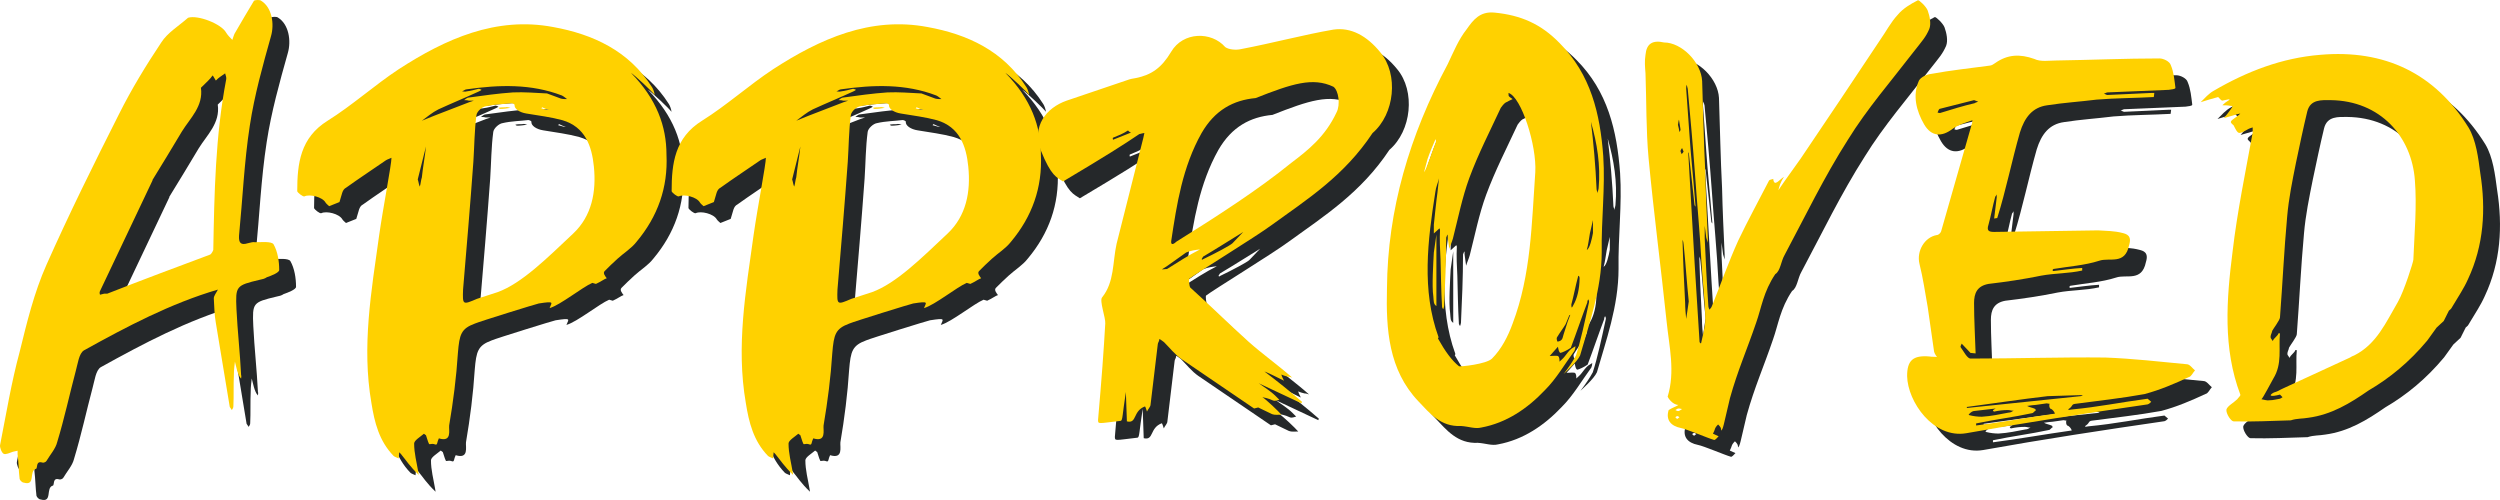
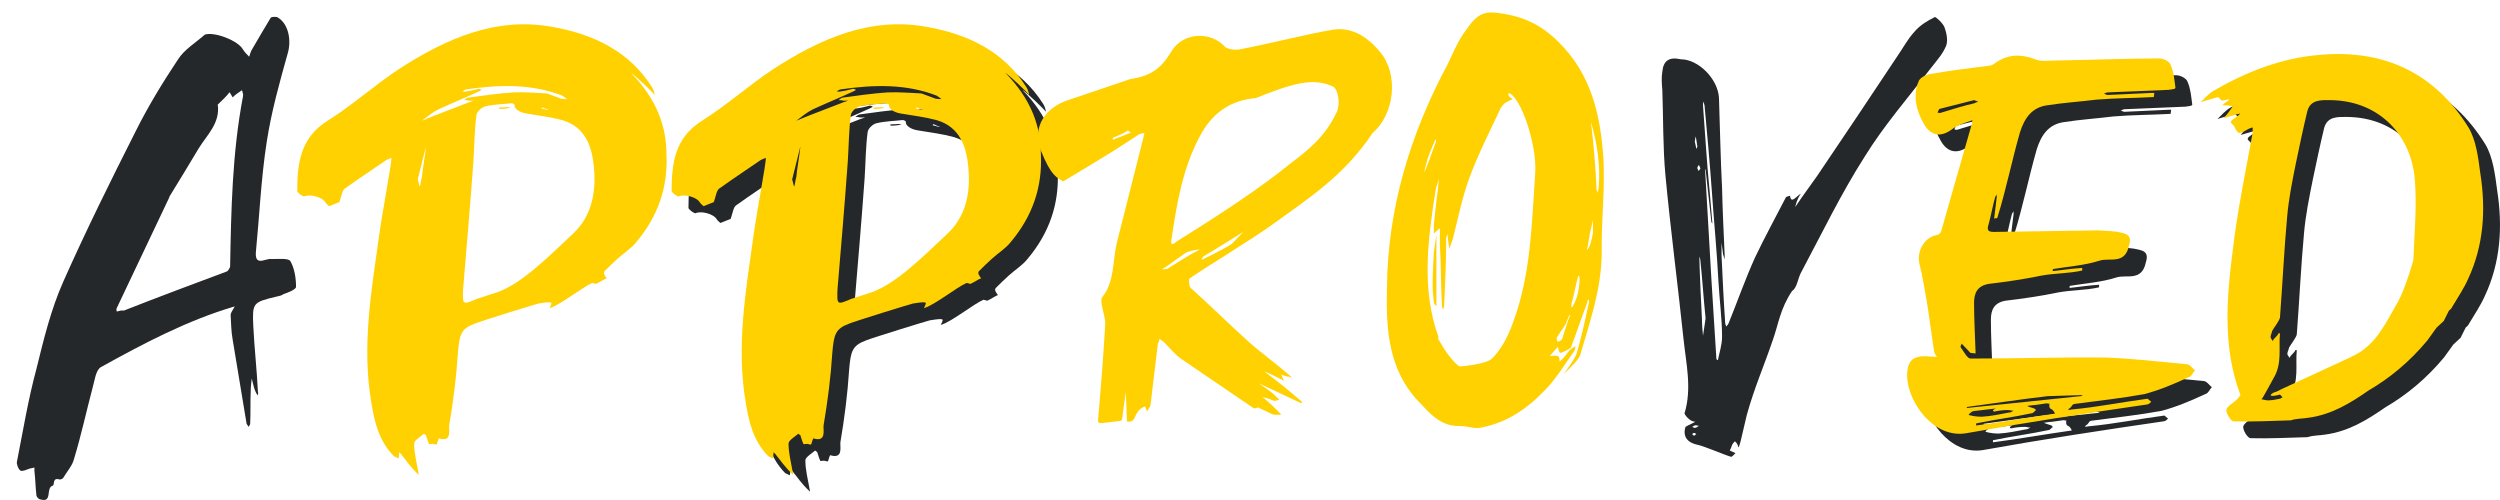
<svg xmlns="http://www.w3.org/2000/svg" width="320px" height="64px" viewBox="0 0 320 64" version="1.1">
  <title>sliced-assets/9.0/approved_r4_allviews</title>
  <g id="Layout" stroke="none" stroke-width="1" fill="none" fill-rule="evenodd">
    <g id="9.0-pcJIA-JPsA_Homepage_375px" transform="translate(-15, -464)" fill-rule="nonzero">
      <g id="01_Hero" transform="translate(-112, 207)">
        <g id="Text" transform="translate(112, 225)">
          <g id="Headline" transform="translate(15, 8)">
            <g id="sliced-assets/9.0/approved_r4_allviews" transform="translate(0, 24)">
              <g id="shadow" transform="translate(2.154, 2.153)" fill="#25282A">
                <path d="M3.043,61.777 C4.625,62.238 3.636,60.261 4.625,59.998 C4.822,59.932 4.559,58.944 5.416,59.207 C5.547,59.273 5.877,59.141 5.943,59.009 C6.404,58.219 7.13,57.428 7.327,56.571 C8.25,53.54 8.909,50.443 9.7,47.478 C9.964,46.555 10.096,45.237 10.755,44.842 C16.226,41.811 21.83,38.845 27.894,37.066 C27.696,37.462 27.367,37.857 27.367,38.186 C27.433,39.241 27.433,40.295 27.631,41.349 L29.41,52.09 L29.674,52.486 C29.74,52.354 29.872,52.222 29.872,52.025 C29.938,50.641 29.872,49.323 29.938,47.939 C29.938,47.412 30.004,46.819 30.07,46.292 C30.201,46.753 30.399,48.005 30.861,48.466 C30.861,48.334 30.927,48.137 30.861,48.005 C30.729,45.237 30.399,42.338 30.267,39.57 C30.136,36.605 30.201,36.539 33.234,35.814 C33.563,35.748 33.893,35.682 34.157,35.485 C34.75,35.287 35.739,34.892 35.739,34.562 C35.739,33.442 35.541,32.19 35.014,31.267 C34.75,30.872 33.497,31.004 32.64,31.004 C32.377,30.938 32.047,31.07 31.718,31.136 C30.861,31.399 30.531,31.136 30.597,30.147 C31.058,25.469 31.256,20.724 31.981,16.046 C32.575,12.158 33.629,8.402 34.684,4.646 C35.145,3.064 34.816,0.955 33.432,0.099 C33.3,-0.033 32.706,-0.033 32.509,0.099 C31.718,1.417 30.927,2.735 30.136,4.118 C29.938,4.382 29.872,4.777 29.74,5.107 C29.476,4.843 29.147,4.514 28.949,4.184 C28.356,3.064 25.323,1.878 24.071,2.273 C22.884,3.328 21.434,4.184 20.643,5.436 C18.666,8.402 16.82,11.433 15.238,14.596 C12.008,20.988 8.843,27.38 5.943,33.903 C4.361,37.462 3.438,41.284 2.515,45.04 C1.46,48.927 0.801,52.947 0.01,56.967 C-0.056,57.23 0.208,57.955 0.472,58.087 C0.735,58.219 1.263,57.955 1.658,57.823 L2.252,57.692 L2.252,58.153 C2.383,59.207 2.383,60.261 2.515,61.316 C2.581,61.513 2.845,61.777 3.043,61.777 Z M12.799,37.725 C12.733,37.528 12.733,37.396 12.799,37.264 L19.522,23.096 L19.522,23.03 C20.775,20.988 22.027,18.945 23.28,16.836 C24.335,15.123 26.049,13.607 25.719,11.235 C27.433,9.588 26.84,10.049 27.235,9.654 L27.631,10.313 C27.828,10.115 27.96,9.983 28.158,9.851 L28.817,9.39 C28.883,9.654 29.015,9.917 28.949,10.181 C27.565,17.429 27.433,24.744 27.301,31.992 C27.235,32.19 27.037,32.519 26.905,32.585 C22.489,34.233 18.072,35.88 13.722,37.593 L13.326,37.593 L12.799,37.725 Z" id="Shape" />
-                 <path d="M85.31,19.802 C85.31,16.177 84.058,12.685 80.762,9.324 C81.289,9.654 83.53,11.762 83.794,12.158 C83.794,11.894 83.596,11.367 83.465,11.169 C80.498,6.491 75.884,4.382 70.808,3.46 C63.491,2.076 57.031,4.975 51.032,8.863 C47.934,10.906 45.099,13.476 41.935,15.453 C38.441,17.627 38.046,20.922 38.046,24.48 C38.112,24.678 38.771,25.205 38.969,25.139 C39.628,24.81 41.276,25.205 41.671,25.93 C41.803,26.128 42.001,26.259 42.133,26.391 L43.451,25.864 C43.781,24.876 43.781,24.283 44.308,24.019 C45.956,22.833 47.67,21.713 49.384,20.526 C49.582,20.395 49.845,20.329 50.109,20.197 C50.109,21.054 49.054,26.457 48.527,30.147 C47.538,37.264 46.286,44.315 47.538,51.563 C47.934,54.067 48.527,56.44 50.373,58.351 C50.505,58.482 50.768,58.548 51.032,58.68 L51.098,57.889 L51.296,58.087 C51.955,58.878 52.482,59.734 53.603,60.789 C53.603,60.657 53.537,60.525 53.537,60.393 C53.339,59.207 53.01,58.021 53.01,56.769 C53.01,56.374 53.801,55.912 54.262,55.517 L54.526,55.715 C54.658,56.044 54.724,56.44 54.921,56.835 C54.987,56.901 55.317,56.769 55.515,56.835 C55.91,56.967 55.91,56.967 56.042,56.44 L56.174,56.11 C57.888,56.637 57.426,55.056 57.492,54.463 C58.02,51.366 58.415,48.268 58.613,45.171 C58.811,42.799 59.008,42.074 60.788,41.415 C61.381,41.152 68.83,38.845 68.962,38.845 C71.072,38.516 70.61,38.714 70.347,39.438 C71.731,39.043 74.565,36.737 75.818,36.21 L76.279,36.341 C76.873,36.078 77.4,35.682 77.664,35.617 C77.466,35.353 77.136,34.958 77.4,34.694 C77.927,34.167 78.455,33.64 79.048,33.113 C79.839,32.388 80.828,31.795 81.487,30.938 C84.19,27.709 85.508,24.019 85.31,19.802 Z M53.998,15.453 C54.724,14.925 55.317,14.398 56.108,14.003 C57.822,13.212 59.602,12.487 61.316,11.696 C61.447,11.631 61.579,11.565 61.645,11.499 C61.513,11.433 61.381,11.367 61.25,11.367 C60.722,11.499 60.261,11.631 59.733,11.696 C59.536,11.762 59.338,11.696 59.14,11.696 C59.338,11.631 59.536,11.433 59.733,11.433 C63.886,10.84 67.973,10.708 71.929,12.224 C72.192,12.355 72.39,12.553 72.588,12.685 C72.324,12.685 72.06,12.685 71.797,12.619 C71.203,12.421 70.61,12.158 70.017,11.96 C68.567,11.894 67.116,11.762 65.666,11.828 C63.755,11.96 61.909,12.224 59.997,12.487 C59.799,12.487 59.602,12.685 59.404,12.817 C59.602,12.817 59.799,12.817 59.997,12.883 L60.656,12.883 L60.063,13.08 C58.085,13.871 56.042,14.596 53.998,15.453 Z M73.379,29.884 C70.017,33.047 66.787,36.275 63.689,37.396 L61.052,38.252 C59.206,39.043 59.206,39.043 59.272,37.066 C59.733,31.597 60.195,26.193 60.59,20.724 C60.722,18.747 60.722,16.705 60.986,14.728 C61.052,14.266 61.711,13.673 62.172,13.607 C63.293,13.344 64.414,13.344 65.468,13.212 C65.6,13.212 65.864,13.344 65.864,13.41 C65.798,13.937 66.523,14.398 67.38,14.53 C68.962,14.794 70.544,14.991 71.994,15.387 C74.895,16.243 75.752,18.681 76.016,21.317 C76.345,24.546 75.752,27.643 73.379,29.884 Z M64.677,13.739 C64.48,13.739 64.018,13.739 63.82,13.805 C63.82,13.871 64.018,13.937 64.018,13.937 C64.48,13.937 64.875,13.871 65.337,13.805 C65.139,13.739 64.875,13.673 64.677,13.739 Z M70.281,14.069 L70.017,14.069 L69.292,13.871 C69.358,13.805 69.358,13.739 69.424,13.739 C69.687,13.871 69.951,14.003 70.281,14.069 Z M53.998,22.701 C53.867,23.096 53.867,23.492 53.735,23.887 C53.603,23.624 53.603,23.36 53.471,22.965 L54.526,18.747 C54.394,20.065 54.13,21.383 53.998,22.701 Z" id="Shape" />
                <path d="M133.234,19.802 C133.234,16.177 131.981,12.685 128.685,9.324 C129.213,9.654 131.454,11.762 131.718,12.158 C131.718,11.894 131.52,11.367 131.388,11.169 C128.422,6.491 123.807,4.382 118.732,3.46 C111.414,2.076 104.954,4.975 98.956,8.863 C95.857,10.906 93.023,13.476 89.859,15.453 C86.365,17.627 85.969,20.922 85.969,24.48 C86.035,24.678 86.695,25.205 86.892,25.139 C87.552,24.81 89.2,25.205 89.595,25.93 C89.727,26.128 89.925,26.259 90.056,26.391 L91.375,25.864 C91.704,24.876 91.704,24.283 92.232,24.019 C93.88,22.833 95.594,21.713 97.308,20.526 C97.505,20.395 97.769,20.329 98.033,20.197 C98.033,21.054 96.978,26.457 96.451,30.147 C95.462,37.264 94.209,44.315 95.462,51.563 C95.857,54.067 96.451,56.44 98.296,58.351 C98.428,58.482 98.692,58.548 98.956,58.68 L99.022,57.889 L99.219,58.087 C99.879,58.878 100.406,59.734 101.526,60.789 C101.526,60.657 101.461,60.525 101.461,60.393 C101.263,59.207 100.933,58.021 100.933,56.769 C100.933,56.374 101.724,55.912 102.186,55.517 L102.449,55.715 C102.581,56.044 102.647,56.44 102.845,56.835 C102.911,56.901 103.24,56.769 103.438,56.835 C103.834,56.967 103.834,56.967 103.966,56.44 L104.097,56.11 C105.811,56.637 105.35,55.056 105.416,54.463 C105.943,51.366 106.339,48.268 106.536,45.171 C106.734,42.799 106.932,42.074 108.712,41.415 C109.305,41.152 116.754,38.845 116.886,38.845 C118.995,38.516 118.534,38.714 118.27,39.438 C119.654,39.043 122.489,36.737 123.741,36.21 L124.203,36.341 C124.796,36.078 125.323,35.682 125.587,35.617 C125.389,35.353 125.06,34.958 125.323,34.694 C125.851,34.167 126.378,33.64 126.971,33.113 C127.763,32.388 128.751,31.795 129.411,30.938 C132.113,27.709 133.432,24.019 133.234,19.802 Z M101.922,15.453 C102.647,14.925 103.24,14.398 104.031,14.003 C105.745,13.212 107.525,12.487 109.239,11.696 C109.371,11.631 109.503,11.565 109.569,11.499 C109.437,11.433 109.305,11.367 109.173,11.367 C108.646,11.499 108.184,11.631 107.657,11.696 C107.459,11.762 107.262,11.696 107.064,11.696 C107.262,11.631 107.459,11.433 107.657,11.433 C111.81,10.84 115.897,10.708 119.852,12.224 C120.116,12.355 120.314,12.553 120.511,12.685 C120.248,12.685 119.984,12.685 119.72,12.619 C119.127,12.421 118.534,12.158 117.94,11.96 C116.49,11.894 115.04,11.762 113.59,11.828 C111.678,11.96 109.832,12.224 107.921,12.487 C107.723,12.487 107.525,12.685 107.327,12.817 C107.525,12.817 107.723,12.817 107.921,12.883 L108.58,12.883 L107.987,13.08 C106.009,13.871 103.966,14.596 101.922,15.453 Z M121.302,29.884 C117.94,33.047 114.71,36.275 111.612,37.396 L108.975,38.252 C107.13,39.043 107.13,39.043 107.196,37.066 C107.657,31.597 108.118,26.193 108.514,20.724 C108.646,18.747 108.646,16.705 108.909,14.728 C108.975,14.266 109.635,13.673 110.096,13.607 C111.217,13.344 112.337,13.344 113.392,13.212 C113.524,13.212 113.788,13.344 113.788,13.41 C113.722,13.937 114.447,14.398 115.304,14.53 C116.886,14.794 118.468,14.991 119.918,15.387 C122.819,16.243 123.675,18.681 123.939,21.317 C124.269,24.546 123.675,27.643 121.302,29.884 Z M112.601,13.739 C112.403,13.739 111.942,13.739 111.744,13.805 C111.744,13.871 111.942,13.937 111.942,13.937 C112.403,13.937 112.799,13.871 113.26,13.805 C113.062,13.739 112.799,13.673 112.601,13.739 Z M118.204,14.069 L117.94,14.069 L117.215,13.871 C117.281,13.805 117.281,13.739 117.347,13.739 C117.611,13.871 117.875,14.003 118.204,14.069 Z M101.922,22.701 C101.79,23.096 101.79,23.492 101.658,23.887 C101.526,23.624 101.526,23.36 101.395,22.965 L102.449,18.747 C102.318,20.065 102.054,21.383 101.922,22.701 Z" id="Shape" />
-                 <path d="M144.242,53.936 C145.561,54.265 144.968,52.618 146.55,52.025 C146.616,52.025 146.747,52.486 146.813,52.683 C146.945,52.354 147.275,52.09 147.275,51.761 L148.198,44.051 C148.198,43.853 148.395,43.722 148.395,43.392 C148.593,43.458 148.857,43.722 148.989,43.788 C149.714,44.512 150.373,45.369 151.23,45.962 L160.525,52.288 L161.052,52.156 L162.832,53.013 C163.161,53.145 163.623,53.079 164.018,53.079 C163.689,52.683 162.041,51.102 161.579,50.838 C163.293,51.168 162.7,51.497 163.755,51.168 L163.293,50.707 C162.634,50.048 161.843,49.586 161.118,49.059 L166.589,51.629 L166.655,51.431 C165.073,50.048 163.491,48.796 161.843,47.544 C162.7,47.873 163.491,48.334 164.348,48.73 C164.216,48.4 164.084,48.268 164.018,47.939 C164.282,48.071 164.546,48.137 164.809,48.203 C165.007,48.203 165.205,48.268 165.403,48.334 C163.623,46.753 161.645,45.369 159.799,43.722 C157.229,41.415 154.855,39.043 152.351,36.803 C152.219,36.605 152.153,35.748 152.219,35.682 C153.142,34.958 160.59,30.411 162.832,28.763 C167.38,25.469 172.061,22.503 175.686,17.034 C178.521,14.596 179.048,9.522 176.675,6.688 C174.961,4.58 172.917,3.46 170.676,3.789 C166.853,4.448 162.964,5.502 158.811,6.293 C158.217,6.425 157.295,6.359 156.833,6.029 C155.053,3.987 151.428,4.053 149.912,6.623 C148.659,8.731 147.341,9.588 145.429,9.983 C145.033,10.049 144.638,10.115 144.308,10.247 L136.53,12.883 C133.893,13.805 132.047,16.177 133.234,19.274 C134.552,22.569 135.277,22.701 136.068,23.228 C141.606,19.933 143.781,18.55 145.824,17.166 C146.154,17.1 146.286,17.034 146.484,17.034 C146.418,17.232 146.418,17.363 146.352,17.627 L142.924,31.202 C142.397,33.574 142.66,36.078 141.078,38.055 C140.683,38.45 141.54,40.691 141.474,41.415 C141.276,44.908 141.012,48.466 140.551,53.738 C140.551,54.331 140.551,54.199 143.451,53.87 C143.715,53.804 143.649,53.145 144.111,50.179 L144.242,53.936 Z M150.571,30.938 C150.373,31.136 149.846,31.531 149.912,30.872 C150.637,26.062 151.362,21.383 153.801,17.034 C155.515,14.069 157.888,12.817 160.722,12.553 C165.403,10.708 168.039,9.851 170.676,11.103 C171.335,11.565 171.599,13.41 171.072,14.398 C169.621,17.495 167.446,19.209 165.271,20.856 C161.052,24.283 155.844,27.643 150.571,30.938 Z M142.463,17.891 C142.463,17.825 142.397,17.693 142.463,17.627 C143.122,17.363 143.781,17.1 144.374,16.705 C144.44,16.705 144.506,16.902 144.77,16.968 L142.463,17.891 Z M153.801,33.178 L153.999,32.849 C155.778,31.795 157.426,30.74 159.14,29.686 L157.756,31.136 C157.492,31.399 155.647,32.388 153.999,33.178 C153.933,33.31 153.867,33.178 153.801,33.178 Z M149.384,34.43 C148.857,34.43 148.329,34.694 149.318,34.101 L151.823,32.322 C152.482,32.058 153.01,31.992 153.603,31.926 C152.153,32.651 150.768,33.574 149.384,34.43 Z" id="Shape" />
-                 <path d="M189.595,54.726 C192.825,54.133 195.528,52.288 197.769,49.916 C199.219,48.466 200.274,46.621 201.527,44.908 C201.593,44.776 201.658,44.512 201.658,44.315 L201.131,44.644 C200.801,44.908 200.538,45.303 200.274,45.633 C200.076,45.896 199.813,46.094 199.615,46.292 C199.615,46.028 199.615,45.699 199.417,45.567 C199.153,45.501 198.824,45.567 198.362,45.567 L199.417,44.381 C199.483,44.776 199.549,45.106 199.747,45.171 C200.01,45.106 200.604,44.842 201.065,44.512 C201.79,42.601 202.449,40.625 203.175,38.714 C203.175,38.516 203.241,38.384 203.306,38.318 C203.372,38.45 203.438,38.582 203.372,38.78 C202.845,41.218 202.318,43.656 201.724,45.501 C201.329,46.226 200.801,47.016 200.142,47.873 C200.34,47.675 201.856,46.358 202.252,45.501 C203.372,41.547 205.02,37.066 205.02,32.256 C204.954,28.17 205.482,24.019 205.218,19.999 C204.823,14.596 203.636,9.522 199.615,5.502 C197.242,3.064 194.671,1.944 191.309,1.614 C189.397,1.417 188.54,2.603 187.749,3.723 C186.695,5.041 186.035,6.688 185.31,8.204 C180.432,17.298 177.598,26.852 177.532,36.934 C177.4,42.14 177.73,47.346 181.553,51.366 C183.003,52.881 184.387,54.66 187.024,54.529 C188.013,54.594 188.804,54.924 189.595,54.726 Z M186.761,46.885 C185.838,46.16 184.981,44.974 184.058,43.326 C184.124,43.26 184.124,43.195 184.124,43.129 C181.948,37.132 182.739,30.806 183.728,24.546 C183.794,23.953 184.058,23.426 184.19,22.833 L183.992,24.678 C183.86,25.535 183.596,28.17 183.531,28.763 L183.531,29.884 L184.256,29.225 L184.322,29.422 C184.256,30.543 184.322,32.058 184.387,33.178 C184.453,35.287 184.453,37.132 184.585,39.307 C184.783,39.834 184.783,39.373 184.849,39.175 C184.981,36.341 185.113,33.376 185.113,30.411 C185.179,30.213 185.244,30.081 185.31,30.015 L185.31,30.411 L185.508,31.86 C185.64,31.399 185.838,31.004 185.97,30.543 C186.629,27.973 187.156,25.271 188.079,22.767 C189.2,19.736 190.716,16.77 192.1,13.805 C192.232,13.607 192.496,13.278 192.693,13.146 C193.023,12.948 193.353,12.817 193.616,12.685 C193.089,12.29 193.089,12.421 193.089,11.894 C194.737,12.421 196.714,18.615 196.517,22.042 C196.055,28.566 195.989,35.155 193.616,41.415 C193.023,43.063 192.166,44.71 190.979,45.896 C190.254,46.621 186.892,46.951 186.761,46.885 Z M204.493,24.744 C204.493,24.546 204.361,24.414 204.361,24.217 C204.229,21.185 203.966,18.286 203.636,15.584 C204.427,18.352 204.888,21.12 204.625,24.085 C204.625,24.217 204.493,24.546 204.493,24.744 Z M182.278,22.042 L182.608,20.79 C182.674,20.395 183.135,19.209 183.662,18.022 C183.662,17.957 183.728,17.891 183.794,17.825 L183.794,18.154 C183.333,19.34 182.542,21.778 182.278,22.042 Z M203.109,31.992 C203.306,31.333 203.372,30.608 203.504,29.884 L203.9,28.17 L203.9,29.818 C203.768,30.543 203.504,31.795 203.109,31.992 Z M183.86,39.175 L183.86,30.015 L183.531,32.322 C183.465,33.574 183.267,36.671 183.465,37.923 C183.531,38.582 183.465,38.911 183.86,39.175 Z M201.197,39.373 C201.131,39.307 201.131,39.109 201.131,38.977 C201.461,37.791 201.658,36.605 201.988,35.419 C201.988,35.221 202.186,35.287 202.186,35.617 C202.186,37 201.856,38.252 201.395,39.043 C201.329,39.175 201.263,39.307 201.197,39.373 Z M199.351,43.722 C199.285,43.59 199.219,43.326 199.285,43.195 C199.681,42.536 200.142,41.943 200.406,41.481 L200.867,40.361 L200.999,40.295 L200.67,41.152 C200.406,42.008 200.142,42.733 200.01,43.26 C199.879,43.656 199.483,43.722 199.351,43.722 Z" id="Shape" />
                <path d="M219.391,56.308 C219.523,56.374 219.786,56.044 219.984,55.846 L219.259,55.517 C219.589,54.924 219.391,54.858 219.918,54.331 C220.248,54.66 220.314,54.792 220.314,55.122 C220.577,54.858 220.577,54.594 221.434,50.97 C222.423,47.412 223.61,44.776 224.796,41.284 C225.455,39.438 225.719,37.33 227.235,35.089 C227.894,34.694 227.96,33.442 228.422,32.651 C231.059,27.709 233.498,22.635 236.53,17.891 C238.969,13.937 242.067,10.379 244.902,6.688 C246.088,5.173 246.484,4.777 246.945,3.723 C247.209,3.064 247.011,2.076 246.747,1.351 C246.55,0.824 245.627,-0.033 245.495,0.033 C244.572,0.494 243.583,1.087 242.924,1.878 C242.001,2.866 241.408,4.053 240.617,5.173 C237.255,10.247 233.893,15.255 230.465,20.329 C229.542,21.647 228.554,22.965 227.631,24.348 C227.763,23.887 227.829,23.426 228.356,22.635 C227.763,22.965 227.103,24.019 226.972,22.899 C226.84,22.965 226.576,22.965 226.444,23.096 C225.126,25.666 223.742,28.17 222.489,30.806 C221.237,33.574 220.248,36.407 219.127,39.175 C219.061,39.373 218.929,39.504 218.798,39.636 C218.732,39.438 218.666,39.307 218.666,39.109 C218.468,36.275 218.336,33.376 218.204,30.543 L218.204,28.895 L218.402,30.411 L218.6,31.07 L218.6,30.411 C218.468,27.577 218.336,24.744 218.27,21.91 C218.072,18.088 218.007,14.2 217.875,10.379 C217.743,7.94 215.238,5.436 212.997,5.436 C211.546,5.107 210.755,5.568 210.624,7.018 C210.492,7.809 210.558,8.599 210.624,9.39 C210.755,13.014 210.689,16.705 211.019,20.263 C211.678,27.248 212.601,34.233 213.326,41.152 C213.656,44.381 214.447,47.544 213.458,50.773 C213.458,50.838 214.051,51.827 214.842,51.827 C214.711,51.959 213.985,52.222 213.59,52.486 C213.194,53.738 213.854,54.529 215.172,54.792 C215.897,54.924 218.666,56.11 219.391,56.308 Z M217.743,43.919 C217.677,43.985 217.611,43.919 217.545,43.788 C217.15,37.857 216.754,31.202 216.095,19.538 L216.161,19.538 L216.886,26.128 C216.886,26.259 216.952,26.391 217.018,26.457 L217.018,26.259 C216.556,20.658 216.49,20.658 216.227,16.902 L215.831,11.367 C215.831,11.169 215.831,11.038 215.897,10.84 L216.029,11.367 C216.359,14.925 216.688,18.55 216.952,22.174 C217.215,26.062 217.611,30.015 217.809,33.903 C217.941,36.275 218.27,38.648 218.27,40.954 C218.27,41.943 217.941,42.931 217.743,43.919 Z M214.974,16.902 C214.908,16.573 214.842,16.177 214.776,15.98 C214.842,15.65 214.842,15.453 214.908,15.321 L215.106,16.573 C215.106,16.705 215.04,16.77 214.974,16.902 Z M215.238,19.736 C215.238,19.604 215.106,19.472 215.106,19.34 C215.106,19.209 215.238,19.077 215.304,18.945 L215.502,19.406 C215.436,19.538 215.37,19.604 215.238,19.736 Z M215.831,40.822 C215.765,40.163 215.699,39.438 215.699,38.78 C215.567,36.21 215.436,33.574 215.37,31.004 L215.37,30.674 C215.436,30.806 215.502,31.136 215.502,31.267 C215.765,33.771 215.897,36.078 216.161,38.582 C216.029,39.373 215.963,40.097 215.831,40.822 Z M214.776,52.618 C214.711,52.618 214.579,52.552 214.447,52.486 C214.579,52.42 214.711,52.288 214.842,52.288 C214.908,52.288 215.04,52.288 215.304,52.354 C215.04,52.552 214.908,52.618 214.776,52.618 Z M214.711,53.606 C214.579,53.606 214.513,53.474 214.447,53.408 C214.513,53.342 214.579,53.277 214.645,53.277 C214.776,53.211 214.842,53.342 214.974,53.408 C214.842,53.474 214.776,53.606 214.711,53.606 Z" id="Shape" />
                <path d="M251.691,55.451 C259.404,54.067 267.183,52.881 274.895,51.761 C275.093,51.695 275.225,51.563 275.357,51.431 L274.895,51.036 C271.401,51.497 268.633,52.09 265.139,52.42 L264.744,52.486 C264.744,52.42 264.809,52.288 264.875,52.288 C265.337,51.959 265.139,51.761 265.6,51.695 C268.567,51.3 271.599,50.97 274.5,50.443 C276.477,49.916 278.323,49.125 280.169,48.268 C280.498,48.203 280.696,47.675 280.96,47.412 C280.63,47.148 280.301,46.621 279.905,46.621 C276.477,46.292 272.983,45.896 269.49,45.764 C263.755,45.699 258.02,45.896 252.285,45.896 C251.823,45.962 251.362,44.974 250.966,44.447 C250.9,44.381 251.032,44.117 251.098,43.985 L252.219,45.171 L252.878,45.237 C252.812,43.063 252.68,40.954 252.68,38.78 C252.68,37.528 253.076,36.605 254.526,36.341 C256.767,36.078 259.009,35.748 261.25,35.287 C263.03,34.958 264.744,35.023 266.523,34.628 L266.523,34.299 C265.271,34.365 264.084,34.562 262.832,34.694 C262.7,34.694 262.7,34.496 262.832,34.43 C264.809,34.101 266.853,33.969 268.699,33.376 C270.017,32.915 271.995,33.969 272.522,31.399 C272.918,30.147 272.192,29.95 271.665,29.818 C270.676,29.554 269.622,29.554 268.567,29.488 L255.251,29.686 C254.592,29.686 254.262,29.554 254.526,28.763 C254.856,27.577 255.053,26.391 255.383,25.205 C255.383,25.139 255.515,25.073 255.581,24.876 L255.581,25.271 L255.251,27.973 L255.647,27.907 C256.767,24.348 257.492,20.658 258.547,16.968 C259.14,15.057 260.129,13.739 262.041,13.476 C264.15,13.146 266.26,13.014 268.369,12.751 C270.742,12.553 273.313,12.553 275.686,12.421 L275.752,11.894 L275.423,11.894 C273.577,11.96 271.665,12.092 269.753,12.158 C269.622,12.158 269.424,12.026 269.292,11.96 C269.49,11.96 269.622,11.828 269.753,11.828 C272.39,11.696 275.027,11.631 277.598,11.499 C277.927,11.433 278.455,11.433 278.455,11.235 C278.323,10.247 278.257,9.258 277.862,8.336 C277.73,7.875 276.939,7.479 276.411,7.479 C272.061,7.479 267.644,7.677 263.227,7.743 C262.305,7.743 261.184,7.94 260.393,7.545 C258.547,6.886 256.965,6.952 255.383,8.072 C255.185,8.204 254.922,8.402 254.658,8.402 C252.219,8.731 249.714,8.995 247.209,9.456 C246.616,9.522 245.891,9.851 245.627,10.313 C244.77,12.224 245.297,14.2 246.286,15.914 C247.209,17.495 248.527,17.561 249.912,16.507 C250.637,15.98 251.56,15.716 252.482,15.387 C252.417,15.518 252.482,15.65 252.417,15.782 L248.461,29.62 C248.395,29.818 248.132,30.081 247.934,30.081 C246.352,30.345 245.297,32.124 245.693,33.771 C246.154,35.617 246.418,37.462 246.747,39.307 L247.539,44.842 C247.539,45.106 247.736,45.435 247.934,45.699 C247.604,45.633 247.275,45.699 247.011,45.633 C244.836,45.435 244.111,46.16 244.111,48.137 C244.177,51.431 247.473,56.176 251.691,55.451 Z M248.33,14.464 C248.264,14.464 248.132,14.464 248,14.398 C248.066,14.332 248.132,14.003 248.264,13.937 L252.68,12.817 L253.208,13.014 C252.878,13.146 252.812,13.146 252.746,13.212 C251.296,13.542 249.846,14.003 248.33,14.464 Z M251.757,52.222 L251.757,52.09 C255.251,51.629 258.679,51.102 262.107,50.707 L266.326,50.575 C266.392,50.575 266.523,50.575 266.589,50.641 L266.326,50.707 L251.757,52.222 Z M252.944,54.463 L252.944,54.199 C255.449,53.672 257.69,53.408 260.129,52.881 C260.261,52.881 260.459,52.552 260.591,52.552 C260.591,52.486 260.525,52.42 260.525,52.354 C260.129,52.156 259.8,52.156 259.47,51.959 C259.931,51.893 260.393,51.827 260.591,51.827 L261.975,51.629 C262.107,51.629 262.239,51.695 262.37,51.695 C262.239,51.761 262.305,52.354 262.568,52.354 C262.7,52.42 262.964,52.683 263.03,52.947 C259.734,53.408 256.042,54.067 252.944,54.463 Z M253.669,53.342 C253.142,53.342 252.614,53.277 252.087,53.145 C252.021,53.145 252.021,53.013 251.955,53.079 C252.153,52.881 252.351,52.683 252.614,52.618 L255.449,52.288 L255.119,52.486 C255.053,52.552 255.185,52.683 255.251,52.683 C255.844,52.552 256.438,52.486 257.031,52.486 C257.295,52.486 257.558,52.618 257.756,52.552 C257.558,52.683 257.361,52.815 257.097,52.815 C256.042,53.013 254.856,53.277 253.669,53.342 Z" id="Shape" />
                <path d="M317.479,22.174 C317.216,20.197 316.952,17.957 315.963,16.309 C311.678,9.39 305.218,6.293 296.978,7.018 C292.1,7.413 287.618,9.127 283.333,11.631 C282.74,11.96 282.212,12.553 281.685,13.08 C282.476,12.817 283.201,12.619 283.926,12.421 C284.124,12.619 284.322,12.883 284.454,12.883 C285.047,12.751 285.574,12.619 285.31,12.817 C284.981,13.014 284.717,13.212 284.454,13.476 C284.783,13.476 285.113,13.476 285.442,13.542 C285.508,13.542 285.64,13.542 285.772,13.607 C285.706,13.739 285.64,13.871 285.574,13.937 C285.31,14.332 284.981,14.728 284.651,15.123 C285.179,14.991 285.706,14.794 286.233,14.662 C286.365,14.596 286.563,14.596 286.761,14.53 C286.629,14.662 286.497,14.794 286.299,14.925 C285.376,15.584 285.376,15.584 285.904,16.046 C286.497,17.232 286.497,17.232 287.684,16.573 C287.881,16.441 288.145,16.375 288.343,16.309 L288.343,16.968 C287.42,22.042 286.365,27.116 285.772,32.19 C284.981,38.384 284.519,44.578 286.761,50.509 C286.827,50.641 286.497,50.904 286.365,51.102 C285.904,51.563 285.113,51.959 284.981,52.42 C284.915,52.947 285.574,53.936 285.904,53.936 C288.343,54.001 290.782,53.87 293.221,53.804 C294.012,53.54 294.737,53.606 295.462,53.474 C298.428,53.079 300.802,51.629 303.175,49.982 C305.877,48.4 308.382,46.358 310.69,43.59 L311.876,41.943 L312.799,41.086 L313.458,39.768 C313.59,39.636 313.722,39.57 313.788,39.438 L313.986,39.109 C314.645,37.989 315.37,36.934 315.897,35.748 C317.941,31.399 318.204,26.787 317.479,22.174 Z M308.91,33.244 C308.91,33.508 307.723,37.264 306.932,38.648 C305.416,41.218 304.229,44.051 301.329,45.501 C301.131,45.567 300.999,45.633 300.802,45.764 L292.232,49.718 C291.639,49.982 291.705,50.048 291.045,50.245 C290.32,50.641 290.584,50.838 291.837,50.509 L292.166,50.838 C292.1,50.904 291.968,50.97 291.837,51.036 C291.375,51.102 290.98,51.234 290.518,51.234 C290.189,51.3 289.859,51.168 289.463,51.102 C289.661,50.97 290.782,48.796 290.98,48.466 C292.166,46.555 291.639,44.578 291.837,42.667 L291.639,42.667 C291.573,42.997 291.045,43.26 290.914,43.656 L290.65,43.26 C290.584,42.865 290.782,42.733 290.848,42.338 C290.98,42.074 291.837,40.954 291.837,40.625 C292.166,36.341 292.364,31.992 292.759,27.709 C292.957,25.403 293.419,23.162 293.88,20.856 C294.341,18.681 294.803,16.441 295.33,14.266 C295.726,12.685 297.176,12.817 298.297,12.817 C304.691,12.883 308.712,17.495 309.107,23.096 C309.371,26.457 309.042,29.884 308.91,33.244 Z" id="Shape" />
              </g>
              <g id="fill" fill="#FFD100">
-                 <path d="M3.043,61.777 C4.625,62.238 3.636,60.261 4.625,59.998 C4.822,59.932 4.559,58.944 5.416,59.207 C5.547,59.273 5.877,59.141 5.943,59.009 C6.404,58.219 7.13,57.428 7.327,56.571 C8.25,53.54 8.909,50.443 9.7,47.478 C9.964,46.555 10.096,45.237 10.755,44.842 C16.226,41.811 21.83,38.845 27.894,37.066 C27.696,37.462 27.367,37.857 27.367,38.186 C27.433,39.241 27.433,40.295 27.631,41.349 L29.41,52.09 L29.674,52.486 C29.74,52.354 29.872,52.222 29.872,52.025 C29.938,50.641 29.872,49.323 29.938,47.939 C29.938,47.412 30.004,46.819 30.07,46.292 C30.201,46.753 30.399,48.005 30.861,48.466 C30.861,48.334 30.927,48.137 30.861,48.005 C30.729,45.237 30.399,42.338 30.267,39.57 C30.136,36.605 30.201,36.539 33.234,35.814 C33.563,35.748 33.893,35.682 34.157,35.485 C34.75,35.287 35.739,34.892 35.739,34.562 C35.739,33.442 35.541,32.19 35.014,31.267 C34.75,30.872 33.497,31.004 32.64,31.004 C32.377,30.938 32.047,31.07 31.718,31.136 C30.861,31.399 30.531,31.136 30.597,30.147 C31.058,25.469 31.256,20.724 31.981,16.046 C32.575,12.158 33.629,8.402 34.684,4.646 C35.145,3.064 34.816,0.955 33.432,0.099 C33.3,-0.033 32.706,-0.033 32.509,0.099 C31.718,1.417 30.927,2.735 30.136,4.118 C29.938,4.382 29.872,4.777 29.74,5.107 C29.476,4.843 29.147,4.514 28.949,4.184 C28.356,3.064 25.323,1.878 24.071,2.273 C22.884,3.328 21.434,4.184 20.643,5.436 C18.666,8.402 16.82,11.433 15.238,14.596 C12.008,20.988 8.843,27.38 5.943,33.903 C4.361,37.462 3.438,41.284 2.515,45.04 C1.46,48.927 0.801,52.947 0.01,56.967 C-0.056,57.23 0.208,57.955 0.472,58.087 C0.735,58.219 1.263,57.955 1.658,57.823 L2.252,57.692 L2.252,58.153 C2.383,59.207 2.383,60.261 2.515,61.316 C2.581,61.513 2.845,61.777 3.043,61.777 Z M12.799,37.725 C12.733,37.528 12.733,37.396 12.799,37.264 L19.522,23.096 L19.522,23.03 C20.775,20.988 22.027,18.945 23.28,16.836 C24.335,15.123 26.049,13.607 25.719,11.235 C27.433,9.588 26.84,10.049 27.235,9.654 L27.631,10.313 C27.828,10.115 27.96,9.983 28.158,9.851 L28.817,9.39 C28.883,9.654 29.015,9.917 28.949,10.181 C27.565,17.429 27.433,24.744 27.301,31.992 C27.235,32.19 27.037,32.519 26.905,32.585 C22.489,34.233 18.072,35.88 13.722,37.593 L13.326,37.593 L12.799,37.725 Z" id="Shape" />
                <path d="M85.31,19.802 C85.31,16.177 84.058,12.685 80.762,9.324 C81.289,9.654 83.53,11.762 83.794,12.158 C83.794,11.894 83.596,11.367 83.465,11.169 C80.498,6.491 75.884,4.382 70.808,3.46 C63.491,2.076 57.031,4.975 51.032,8.863 C47.934,10.906 45.099,13.476 41.935,15.453 C38.441,17.627 38.046,20.922 38.046,24.48 C38.112,24.678 38.771,25.205 38.969,25.139 C39.628,24.81 41.276,25.205 41.671,25.93 C41.803,26.128 42.001,26.259 42.133,26.391 L43.451,25.864 C43.781,24.876 43.781,24.283 44.308,24.019 C45.956,22.833 47.67,21.713 49.384,20.526 C49.582,20.395 49.845,20.329 50.109,20.197 C50.109,21.054 49.054,26.457 48.527,30.147 C47.538,37.264 46.286,44.315 47.538,51.563 C47.934,54.067 48.527,56.44 50.373,58.351 C50.505,58.482 50.768,58.548 51.032,58.68 L51.098,57.889 L51.296,58.087 C51.955,58.878 52.482,59.734 53.603,60.789 C53.603,60.657 53.537,60.525 53.537,60.393 C53.339,59.207 53.01,58.021 53.01,56.769 C53.01,56.374 53.801,55.912 54.262,55.517 L54.526,55.715 C54.658,56.044 54.724,56.44 54.921,56.835 C54.987,56.901 55.317,56.769 55.515,56.835 C55.91,56.967 55.91,56.967 56.042,56.44 L56.174,56.11 C57.888,56.637 57.426,55.056 57.492,54.463 C58.02,51.366 58.415,48.268 58.613,45.171 C58.811,42.799 59.008,42.074 60.788,41.415 C61.381,41.152 68.83,38.845 68.962,38.845 C71.072,38.516 70.61,38.714 70.347,39.438 C71.731,39.043 74.565,36.737 75.818,36.21 L76.279,36.341 C76.873,36.078 77.4,35.682 77.664,35.617 C77.466,35.353 77.136,34.958 77.4,34.694 C77.927,34.167 78.455,33.64 79.048,33.113 C79.839,32.388 80.828,31.795 81.487,30.938 C84.19,27.709 85.508,24.019 85.31,19.802 Z M53.998,15.453 C54.724,14.925 55.317,14.398 56.108,14.003 C57.822,13.212 59.602,12.487 61.316,11.696 C61.447,11.631 61.579,11.565 61.645,11.499 C61.513,11.433 61.381,11.367 61.25,11.367 C60.722,11.499 60.261,11.631 59.733,11.696 C59.536,11.762 59.338,11.696 59.14,11.696 C59.338,11.631 59.536,11.433 59.733,11.433 C63.886,10.84 67.973,10.708 71.929,12.224 C72.192,12.355 72.39,12.553 72.588,12.685 C72.324,12.685 72.06,12.685 71.797,12.619 C71.203,12.421 70.61,12.158 70.017,11.96 C68.567,11.894 67.116,11.762 65.666,11.828 C63.755,11.96 61.909,12.224 59.997,12.487 C59.799,12.487 59.602,12.685 59.404,12.817 C59.602,12.817 59.799,12.817 59.997,12.883 L60.656,12.883 L60.063,13.08 C58.085,13.871 56.042,14.596 53.998,15.453 Z M73.379,29.884 C70.017,33.047 66.787,36.275 63.689,37.396 L61.052,38.252 C59.206,39.043 59.206,39.043 59.272,37.066 C59.733,31.597 60.195,26.193 60.59,20.724 C60.722,18.747 60.722,16.705 60.986,14.728 C61.052,14.266 61.711,13.673 62.172,13.607 C63.293,13.344 64.414,13.344 65.468,13.212 C65.6,13.212 65.864,13.344 65.864,13.41 C65.798,13.937 66.523,14.398 67.38,14.53 C68.962,14.794 70.544,14.991 71.994,15.387 C74.895,16.243 75.752,18.681 76.016,21.317 C76.345,24.546 75.752,27.643 73.379,29.884 Z M64.677,13.739 C64.48,13.739 64.018,13.739 63.82,13.805 C63.82,13.871 64.018,13.937 64.018,13.937 C64.48,13.937 64.875,13.871 65.337,13.805 C65.139,13.739 64.875,13.673 64.677,13.739 Z M70.281,14.069 L70.017,14.069 L69.292,13.871 C69.358,13.805 69.358,13.739 69.424,13.739 C69.687,13.871 69.951,14.003 70.281,14.069 Z M53.998,22.701 C53.867,23.096 53.867,23.492 53.735,23.887 C53.603,23.624 53.603,23.36 53.471,22.965 L54.526,18.747 C54.394,20.065 54.13,21.383 53.998,22.701 Z" id="Shape" />
                <path d="M133.234,19.802 C133.234,16.177 131.981,12.685 128.685,9.324 C129.213,9.654 131.454,11.762 131.718,12.158 C131.718,11.894 131.52,11.367 131.388,11.169 C128.422,6.491 123.807,4.382 118.732,3.46 C111.414,2.076 104.954,4.975 98.956,8.863 C95.857,10.906 93.023,13.476 89.859,15.453 C86.365,17.627 85.969,20.922 85.969,24.48 C86.035,24.678 86.695,25.205 86.892,25.139 C87.552,24.81 89.2,25.205 89.595,25.93 C89.727,26.128 89.925,26.259 90.056,26.391 L91.375,25.864 C91.704,24.876 91.704,24.283 92.232,24.019 C93.88,22.833 95.594,21.713 97.308,20.526 C97.505,20.395 97.769,20.329 98.033,20.197 C98.033,21.054 96.978,26.457 96.451,30.147 C95.462,37.264 94.209,44.315 95.462,51.563 C95.857,54.067 96.451,56.44 98.296,58.351 C98.428,58.482 98.692,58.548 98.956,58.68 L99.022,57.889 L99.219,58.087 C99.879,58.878 100.406,59.734 101.526,60.789 C101.526,60.657 101.461,60.525 101.461,60.393 C101.263,59.207 100.933,58.021 100.933,56.769 C100.933,56.374 101.724,55.912 102.186,55.517 L102.449,55.715 C102.581,56.044 102.647,56.44 102.845,56.835 C102.911,56.901 103.24,56.769 103.438,56.835 C103.834,56.967 103.834,56.967 103.966,56.44 L104.097,56.11 C105.811,56.637 105.35,55.056 105.416,54.463 C105.943,51.366 106.339,48.268 106.536,45.171 C106.734,42.799 106.932,42.074 108.712,41.415 C109.305,41.152 116.754,38.845 116.886,38.845 C118.995,38.516 118.534,38.714 118.27,39.438 C119.654,39.043 122.489,36.737 123.741,36.21 L124.203,36.341 C124.796,36.078 125.323,35.682 125.587,35.617 C125.389,35.353 125.06,34.958 125.323,34.694 C125.851,34.167 126.378,33.64 126.971,33.113 C127.763,32.388 128.751,31.795 129.411,30.938 C132.113,27.709 133.432,24.019 133.234,19.802 Z M101.922,15.453 C102.647,14.925 103.24,14.398 104.031,14.003 C105.745,13.212 107.525,12.487 109.239,11.696 C109.371,11.631 109.503,11.565 109.569,11.499 C109.437,11.433 109.305,11.367 109.173,11.367 C108.646,11.499 108.184,11.631 107.657,11.696 C107.459,11.762 107.262,11.696 107.064,11.696 C107.262,11.631 107.459,11.433 107.657,11.433 C111.81,10.84 115.897,10.708 119.852,12.224 C120.116,12.355 120.314,12.553 120.511,12.685 C120.248,12.685 119.984,12.685 119.72,12.619 C119.127,12.421 118.534,12.158 117.94,11.96 C116.49,11.894 115.04,11.762 113.59,11.828 C111.678,11.96 109.832,12.224 107.921,12.487 C107.723,12.487 107.525,12.685 107.327,12.817 C107.525,12.817 107.723,12.817 107.921,12.883 L108.58,12.883 L107.987,13.08 C106.009,13.871 103.966,14.596 101.922,15.453 Z M121.302,29.884 C117.94,33.047 114.71,36.275 111.612,37.396 L108.975,38.252 C107.13,39.043 107.13,39.043 107.196,37.066 C107.657,31.597 108.118,26.193 108.514,20.724 C108.646,18.747 108.646,16.705 108.909,14.728 C108.975,14.266 109.635,13.673 110.096,13.607 C111.217,13.344 112.337,13.344 113.392,13.212 C113.524,13.212 113.788,13.344 113.788,13.41 C113.722,13.937 114.447,14.398 115.304,14.53 C116.886,14.794 118.468,14.991 119.918,15.387 C122.819,16.243 123.675,18.681 123.939,21.317 C124.269,24.546 123.675,27.643 121.302,29.884 Z M112.601,13.739 C112.403,13.739 111.942,13.739 111.744,13.805 C111.744,13.871 111.942,13.937 111.942,13.937 C112.403,13.937 112.799,13.871 113.26,13.805 C113.062,13.739 112.799,13.673 112.601,13.739 Z M118.204,14.069 L117.94,14.069 L117.215,13.871 C117.281,13.805 117.281,13.739 117.347,13.739 C117.611,13.871 117.875,14.003 118.204,14.069 Z M101.922,22.701 C101.79,23.096 101.79,23.492 101.658,23.887 C101.526,23.624 101.526,23.36 101.395,22.965 L102.449,18.747 C102.318,20.065 102.054,21.383 101.922,22.701 Z" id="Shape" />
                <path d="M144.242,53.936 C145.561,54.265 144.968,52.618 146.55,52.025 C146.616,52.025 146.747,52.486 146.813,52.683 C146.945,52.354 147.275,52.09 147.275,51.761 L148.198,44.051 C148.198,43.853 148.395,43.722 148.395,43.392 C148.593,43.458 148.857,43.722 148.989,43.788 C149.714,44.512 150.373,45.369 151.23,45.962 L160.525,52.288 L161.052,52.156 L162.832,53.013 C163.161,53.145 163.623,53.079 164.018,53.079 C163.689,52.683 162.041,51.102 161.579,50.838 C163.293,51.168 162.7,51.497 163.755,51.168 L163.293,50.707 C162.634,50.048 161.843,49.586 161.118,49.059 L166.589,51.629 L166.655,51.431 C165.073,50.048 163.491,48.796 161.843,47.544 C162.7,47.873 163.491,48.334 164.348,48.73 C164.216,48.4 164.084,48.268 164.018,47.939 C164.282,48.071 164.546,48.137 164.809,48.203 C165.007,48.203 165.205,48.268 165.403,48.334 C163.623,46.753 161.645,45.369 159.799,43.722 C157.229,41.415 154.855,39.043 152.351,36.803 C152.219,36.605 152.153,35.748 152.219,35.682 C153.142,34.958 160.59,30.411 162.832,28.763 C167.38,25.469 172.061,22.503 175.686,17.034 C178.521,14.596 179.048,9.522 176.675,6.688 C174.961,4.58 172.917,3.46 170.676,3.789 C166.853,4.448 162.964,5.502 158.811,6.293 C158.217,6.425 157.295,6.359 156.833,6.029 C155.053,3.987 151.428,4.053 149.912,6.623 C148.659,8.731 147.341,9.588 145.429,9.983 C145.033,10.049 144.638,10.115 144.308,10.247 L136.53,12.883 C133.893,13.805 132.047,16.177 133.234,19.274 C134.552,22.569 135.277,22.701 136.068,23.228 C141.606,19.933 143.781,18.55 145.824,17.166 C146.154,17.1 146.286,17.034 146.484,17.034 C146.418,17.232 146.418,17.363 146.352,17.627 L142.924,31.202 C142.397,33.574 142.66,36.078 141.078,38.055 C140.683,38.45 141.54,40.691 141.474,41.415 C141.276,44.908 141.012,48.466 140.551,53.738 C140.551,54.331 140.551,54.199 143.451,53.87 C143.715,53.804 143.649,53.145 144.111,50.179 L144.242,53.936 Z M150.571,30.938 C150.373,31.136 149.846,31.531 149.912,30.872 C150.637,26.062 151.362,21.383 153.801,17.034 C155.515,14.069 157.888,12.817 160.722,12.553 C165.403,10.708 168.039,9.851 170.676,11.103 C171.335,11.565 171.599,13.41 171.072,14.398 C169.621,17.495 167.446,19.209 165.271,20.856 C161.052,24.283 155.844,27.643 150.571,30.938 Z M142.463,17.891 C142.463,17.825 142.397,17.693 142.463,17.627 C143.122,17.363 143.781,17.1 144.374,16.705 C144.44,16.705 144.506,16.902 144.77,16.968 L142.463,17.891 Z M153.801,33.178 L153.999,32.849 C155.778,31.795 157.426,30.74 159.14,29.686 L157.756,31.136 C157.492,31.399 155.647,32.388 153.999,33.178 C153.933,33.31 153.867,33.178 153.801,33.178 Z M149.384,34.43 C148.857,34.43 148.329,34.694 149.318,34.101 L151.823,32.322 C152.482,32.058 153.01,31.992 153.603,31.926 C152.153,32.651 150.768,33.574 149.384,34.43 Z" id="Shape" />
                <path d="M189.595,54.726 C192.825,54.133 195.528,52.288 197.769,49.916 C199.219,48.466 200.274,46.621 201.527,44.908 C201.593,44.776 201.658,44.512 201.658,44.315 L201.131,44.644 C200.801,44.908 200.538,45.303 200.274,45.633 C200.076,45.896 199.813,46.094 199.615,46.292 C199.615,46.028 199.615,45.699 199.417,45.567 C199.153,45.501 198.824,45.567 198.362,45.567 L199.417,44.381 C199.483,44.776 199.549,45.106 199.747,45.171 C200.01,45.106 200.604,44.842 201.065,44.512 C201.79,42.601 202.449,40.625 203.175,38.714 C203.175,38.516 203.241,38.384 203.306,38.318 C203.372,38.45 203.438,38.582 203.372,38.78 C202.845,41.218 202.318,43.656 201.724,45.501 C201.329,46.226 200.801,47.016 200.142,47.873 C200.34,47.675 201.856,46.358 202.252,45.501 C203.372,41.547 205.02,37.066 205.02,32.256 C204.954,28.17 205.482,24.019 205.218,19.999 C204.823,14.596 203.636,9.522 199.615,5.502 C197.242,3.064 194.671,1.944 191.309,1.614 C189.397,1.417 188.54,2.603 187.749,3.723 C186.695,5.041 186.035,6.688 185.31,8.204 C180.432,17.298 177.598,26.852 177.532,36.934 C177.4,42.14 177.73,47.346 181.553,51.366 C183.003,52.881 184.387,54.66 187.024,54.529 C188.013,54.594 188.804,54.924 189.595,54.726 Z M186.761,46.885 C185.838,46.16 184.981,44.974 184.058,43.326 C184.124,43.26 184.124,43.195 184.124,43.129 C181.948,37.132 182.739,30.806 183.728,24.546 C183.794,23.953 184.058,23.426 184.19,22.833 L183.992,24.678 C183.86,25.535 183.596,28.17 183.531,28.763 L183.531,29.884 L184.256,29.225 L184.322,29.422 C184.256,30.543 184.322,32.058 184.387,33.178 C184.453,35.287 184.453,37.132 184.585,39.307 C184.783,39.834 184.783,39.373 184.849,39.175 C184.981,36.341 185.113,33.376 185.113,30.411 C185.179,30.213 185.244,30.081 185.31,30.015 L185.31,30.411 L185.508,31.86 C185.64,31.399 185.838,31.004 185.97,30.543 C186.629,27.973 187.156,25.271 188.079,22.767 C189.2,19.736 190.716,16.77 192.1,13.805 C192.232,13.607 192.496,13.278 192.693,13.146 C193.023,12.948 193.353,12.817 193.616,12.685 C193.089,12.29 193.089,12.421 193.089,11.894 C194.737,12.421 196.714,18.615 196.517,22.042 C196.055,28.566 195.989,35.155 193.616,41.415 C193.023,43.063 192.166,44.71 190.979,45.896 C190.254,46.621 186.892,46.951 186.761,46.885 Z M204.493,24.744 C204.493,24.546 204.361,24.414 204.361,24.217 C204.229,21.185 203.966,18.286 203.636,15.584 C204.427,18.352 204.888,21.12 204.625,24.085 C204.625,24.217 204.493,24.546 204.493,24.744 Z M182.278,22.042 L182.608,20.79 C182.674,20.395 183.135,19.209 183.662,18.022 C183.662,17.957 183.728,17.891 183.794,17.825 L183.794,18.154 C183.333,19.34 182.542,21.778 182.278,22.042 Z M203.109,31.992 C203.306,31.333 203.372,30.608 203.504,29.884 L203.9,28.17 L203.9,29.818 C203.768,30.543 203.504,31.795 203.109,31.992 Z M183.86,39.175 L183.86,30.015 L183.531,32.322 C183.465,33.574 183.267,36.671 183.465,37.923 C183.531,38.582 183.465,38.911 183.86,39.175 Z M201.197,39.373 C201.131,39.307 201.131,39.109 201.131,38.977 C201.461,37.791 201.658,36.605 201.988,35.419 C201.988,35.221 202.186,35.287 202.186,35.617 C202.186,37 201.856,38.252 201.395,39.043 C201.329,39.175 201.263,39.307 201.197,39.373 Z M199.351,43.722 C199.285,43.59 199.219,43.326 199.285,43.195 C199.681,42.536 200.142,41.943 200.406,41.481 L200.867,40.361 L200.999,40.295 L200.67,41.152 C200.406,42.008 200.142,42.733 200.01,43.26 C199.879,43.656 199.483,43.722 199.351,43.722 Z" id="Shape" />
-                 <path d="M219.391,56.308 C219.523,56.374 219.786,56.044 219.984,55.846 L219.259,55.517 C219.589,54.924 219.391,54.858 219.918,54.331 C220.248,54.66 220.314,54.792 220.314,55.122 C220.577,54.858 220.577,54.594 221.434,50.97 C222.423,47.412 223.61,44.776 224.796,41.284 C225.455,39.438 225.719,37.33 227.235,35.089 C227.894,34.694 227.96,33.442 228.422,32.651 C231.059,27.709 233.498,22.635 236.53,17.891 C238.969,13.937 242.067,10.379 244.902,6.688 C246.088,5.173 246.484,4.777 246.945,3.723 C247.209,3.064 247.011,2.076 246.747,1.351 C246.55,0.824 245.627,-0.033 245.495,0.033 C244.572,0.494 243.583,1.087 242.924,1.878 C242.001,2.866 241.408,4.053 240.617,5.173 C237.255,10.247 233.893,15.255 230.465,20.329 C229.542,21.647 228.554,22.965 227.631,24.348 C227.763,23.887 227.829,23.426 228.356,22.635 C227.763,22.965 227.103,24.019 226.972,22.899 C226.84,22.965 226.576,22.965 226.444,23.096 C225.126,25.666 223.742,28.17 222.489,30.806 C221.237,33.574 220.248,36.407 219.127,39.175 C219.061,39.373 218.929,39.504 218.798,39.636 C218.732,39.438 218.666,39.307 218.666,39.109 C218.468,36.275 218.336,33.376 218.204,30.543 L218.204,28.895 L218.402,30.411 L218.6,31.07 L218.6,30.411 C218.468,27.577 218.336,24.744 218.27,21.91 C218.072,18.088 218.007,14.2 217.875,10.379 C217.743,7.94 215.238,5.436 212.997,5.436 C211.546,5.107 210.755,5.568 210.624,7.018 C210.492,7.809 210.558,8.599 210.624,9.39 C210.755,13.014 210.689,16.705 211.019,20.263 C211.678,27.248 212.601,34.233 213.326,41.152 C213.656,44.381 214.447,47.544 213.458,50.773 C213.458,50.838 214.051,51.827 214.842,51.827 C214.711,51.959 213.985,52.222 213.59,52.486 C213.194,53.738 213.854,54.529 215.172,54.792 C215.897,54.924 218.666,56.11 219.391,56.308 Z M217.743,43.919 C217.677,43.985 217.611,43.919 217.545,43.788 C217.15,37.857 216.754,31.202 216.095,19.538 L216.161,19.538 L216.886,26.128 C216.886,26.259 216.952,26.391 217.018,26.457 L217.018,26.259 C216.556,20.658 216.49,20.658 216.227,16.902 L215.831,11.367 C215.831,11.169 215.831,11.038 215.897,10.84 L216.029,11.367 C216.359,14.925 216.688,18.55 216.952,22.174 C217.215,26.062 217.611,30.015 217.809,33.903 C217.941,36.275 218.27,38.648 218.27,40.954 C218.27,41.943 217.941,42.931 217.743,43.919 Z M214.974,16.902 C214.908,16.573 214.842,16.177 214.776,15.98 C214.842,15.65 214.842,15.453 214.908,15.321 L215.106,16.573 C215.106,16.705 215.04,16.77 214.974,16.902 Z M215.238,19.736 C215.238,19.604 215.106,19.472 215.106,19.34 C215.106,19.209 215.238,19.077 215.304,18.945 L215.502,19.406 C215.436,19.538 215.37,19.604 215.238,19.736 Z M215.831,40.822 C215.765,40.163 215.699,39.438 215.699,38.78 C215.567,36.21 215.436,33.574 215.37,31.004 L215.37,30.674 C215.436,30.806 215.502,31.136 215.502,31.267 C215.765,33.771 215.897,36.078 216.161,38.582 C216.029,39.373 215.963,40.097 215.831,40.822 Z M214.776,52.618 C214.711,52.618 214.579,52.552 214.447,52.486 C214.579,52.42 214.711,52.288 214.842,52.288 C214.908,52.288 215.04,52.288 215.304,52.354 C215.04,52.552 214.908,52.618 214.776,52.618 Z M214.711,53.606 C214.579,53.606 214.513,53.474 214.447,53.408 C214.513,53.342 214.579,53.277 214.645,53.277 C214.776,53.211 214.842,53.342 214.974,53.408 C214.842,53.474 214.776,53.606 214.711,53.606 Z" id="Shape" />
                <path d="M251.691,55.451 C259.404,54.067 267.183,52.881 274.895,51.761 C275.093,51.695 275.225,51.563 275.357,51.431 L274.895,51.036 C271.401,51.497 268.633,52.09 265.139,52.42 L264.744,52.486 C264.744,52.42 264.809,52.288 264.875,52.288 C265.337,51.959 265.139,51.761 265.6,51.695 C268.567,51.3 271.599,50.97 274.5,50.443 C276.477,49.916 278.323,49.125 280.169,48.268 C280.498,48.203 280.696,47.675 280.96,47.412 C280.63,47.148 280.301,46.621 279.905,46.621 C276.477,46.292 272.983,45.896 269.49,45.764 C263.755,45.699 258.02,45.896 252.285,45.896 C251.823,45.962 251.362,44.974 250.966,44.447 C250.9,44.381 251.032,44.117 251.098,43.985 L252.219,45.171 L252.878,45.237 C252.812,43.063 252.68,40.954 252.68,38.78 C252.68,37.528 253.076,36.605 254.526,36.341 C256.767,36.078 259.009,35.748 261.25,35.287 C263.03,34.958 264.744,35.023 266.523,34.628 L266.523,34.299 C265.271,34.365 264.084,34.562 262.832,34.694 C262.7,34.694 262.7,34.496 262.832,34.43 C264.809,34.101 266.853,33.969 268.699,33.376 C270.017,32.915 271.995,33.969 272.522,31.399 C272.918,30.147 272.192,29.95 271.665,29.818 C270.676,29.554 269.622,29.554 268.567,29.488 L255.251,29.686 C254.592,29.686 254.262,29.554 254.526,28.763 C254.856,27.577 255.053,26.391 255.383,25.205 C255.383,25.139 255.515,25.073 255.581,24.876 L255.581,25.271 L255.251,27.973 L255.647,27.907 C256.767,24.348 257.492,20.658 258.547,16.968 C259.14,15.057 260.129,13.739 262.041,13.476 C264.15,13.146 266.26,13.014 268.369,12.751 C270.742,12.553 273.313,12.553 275.686,12.421 L275.752,11.894 L275.423,11.894 C273.577,11.96 271.665,12.092 269.753,12.158 C269.622,12.158 269.424,12.026 269.292,11.96 C269.49,11.96 269.622,11.828 269.753,11.828 C272.39,11.696 275.027,11.631 277.598,11.499 C277.927,11.433 278.455,11.433 278.455,11.235 C278.323,10.247 278.257,9.258 277.862,8.336 C277.73,7.875 276.939,7.479 276.411,7.479 C272.061,7.479 267.644,7.677 263.227,7.743 C262.305,7.743 261.184,7.94 260.393,7.545 C258.547,6.886 256.965,6.952 255.383,8.072 C255.185,8.204 254.922,8.402 254.658,8.402 C252.219,8.731 249.714,8.995 247.209,9.456 C246.616,9.522 245.891,9.851 245.627,10.313 C244.77,12.224 245.297,14.2 246.286,15.914 C247.209,17.495 248.527,17.561 249.912,16.507 C250.637,15.98 251.56,15.716 252.482,15.387 C252.417,15.518 252.482,15.65 252.417,15.782 L248.461,29.62 C248.395,29.818 248.132,30.081 247.934,30.081 C246.352,30.345 245.297,32.124 245.693,33.771 C246.154,35.617 246.418,37.462 246.747,39.307 L247.539,44.842 C247.539,45.106 247.736,45.435 247.934,45.699 C247.604,45.633 247.275,45.699 247.011,45.633 C244.836,45.435 244.111,46.16 244.111,48.137 C244.177,51.431 247.473,56.176 251.691,55.451 Z M248.33,14.464 C248.264,14.464 248.132,14.464 248,14.398 C248.066,14.332 248.132,14.003 248.264,13.937 L252.68,12.817 L253.208,13.014 C252.878,13.146 252.812,13.146 252.746,13.212 C251.296,13.542 249.846,14.003 248.33,14.464 Z M251.757,52.222 L251.757,52.09 C255.251,51.629 258.679,51.102 262.107,50.707 L266.326,50.575 C266.392,50.575 266.523,50.575 266.589,50.641 L266.326,50.707 L251.757,52.222 Z M252.944,54.463 L252.944,54.199 C255.449,53.672 257.69,53.408 260.129,52.881 C260.261,52.881 260.459,52.552 260.591,52.552 C260.591,52.486 260.525,52.42 260.525,52.354 C260.129,52.156 259.8,52.156 259.47,51.959 C259.931,51.893 260.393,51.827 260.591,51.827 L261.975,51.629 C262.107,51.629 262.239,51.695 262.37,51.695 C262.239,51.761 262.305,52.354 262.568,52.354 C262.7,52.42 262.964,52.683 263.03,52.947 C259.734,53.408 256.042,54.067 252.944,54.463 Z M253.669,53.342 C253.142,53.342 252.614,53.277 252.087,53.145 C252.021,53.145 252.021,53.013 251.955,53.079 C252.153,52.881 252.351,52.683 252.614,52.618 L255.449,52.288 L255.119,52.486 C255.053,52.552 255.185,52.683 255.251,52.683 C255.844,52.552 256.438,52.486 257.031,52.486 C257.295,52.486 257.558,52.618 257.756,52.552 C257.558,52.683 257.361,52.815 257.097,52.815 C256.042,53.013 254.856,53.277 253.669,53.342 Z" id="Shape" />
                <path d="M317.479,22.174 C317.216,20.197 316.952,17.957 315.963,16.309 C311.678,9.39 305.218,6.293 296.978,7.018 C292.1,7.413 287.618,9.127 283.333,11.631 C282.74,11.96 282.212,12.553 281.685,13.08 C282.476,12.817 283.201,12.619 283.926,12.421 C284.124,12.619 284.322,12.883 284.454,12.883 C285.047,12.751 285.574,12.619 285.31,12.817 C284.981,13.014 284.717,13.212 284.454,13.476 C284.783,13.476 285.113,13.476 285.442,13.542 C285.508,13.542 285.64,13.542 285.772,13.607 C285.706,13.739 285.64,13.871 285.574,13.937 C285.31,14.332 284.981,14.728 284.651,15.123 C285.179,14.991 285.706,14.794 286.233,14.662 C286.365,14.596 286.563,14.596 286.761,14.53 C286.629,14.662 286.497,14.794 286.299,14.925 C285.376,15.584 285.376,15.584 285.904,16.046 C286.497,17.232 286.497,17.232 287.684,16.573 C287.881,16.441 288.145,16.375 288.343,16.309 L288.343,16.968 C287.42,22.042 286.365,27.116 285.772,32.19 C284.981,38.384 284.519,44.578 286.761,50.509 C286.827,50.641 286.497,50.904 286.365,51.102 C285.904,51.563 285.113,51.959 284.981,52.42 C284.915,52.947 285.574,53.936 285.904,53.936 C288.343,54.001 290.782,53.87 293.221,53.804 C294.012,53.54 294.737,53.606 295.462,53.474 C298.428,53.079 300.802,51.629 303.175,49.982 C305.877,48.4 308.382,46.358 310.69,43.59 L311.876,41.943 L312.799,41.086 L313.458,39.768 C313.59,39.636 313.722,39.57 313.788,39.438 L313.986,39.109 C314.645,37.989 315.37,36.934 315.897,35.748 C317.941,31.399 318.204,26.787 317.479,22.174 Z M308.91,33.244 C308.91,33.508 307.723,37.264 306.932,38.648 C305.416,41.218 304.229,44.051 301.329,45.501 C301.131,45.567 300.999,45.633 300.802,45.764 L292.232,49.718 C291.639,49.982 291.705,50.048 291.045,50.245 C290.32,50.641 290.584,50.838 291.837,50.509 L292.166,50.838 C292.1,50.904 291.968,50.97 291.837,51.036 C291.375,51.102 290.98,51.234 290.518,51.234 C290.189,51.3 289.859,51.168 289.463,51.102 C289.661,50.97 290.782,48.796 290.98,48.466 C292.166,46.555 291.639,44.578 291.837,42.667 L291.639,42.667 C291.573,42.997 291.045,43.26 290.914,43.656 L290.65,43.26 C290.584,42.865 290.782,42.733 290.848,42.338 C290.98,42.074 291.837,40.954 291.837,40.625 C292.166,36.341 292.364,31.992 292.759,27.709 C292.957,25.403 293.419,23.162 293.88,20.856 C294.341,18.681 294.803,16.441 295.33,14.266 C295.726,12.685 297.176,12.817 298.297,12.817 C304.691,12.883 308.712,17.495 309.107,23.096 C309.371,26.457 309.042,29.884 308.91,33.244 Z" id="Shape" />
              </g>
            </g>
          </g>
        </g>
      </g>
    </g>
  </g>
</svg>